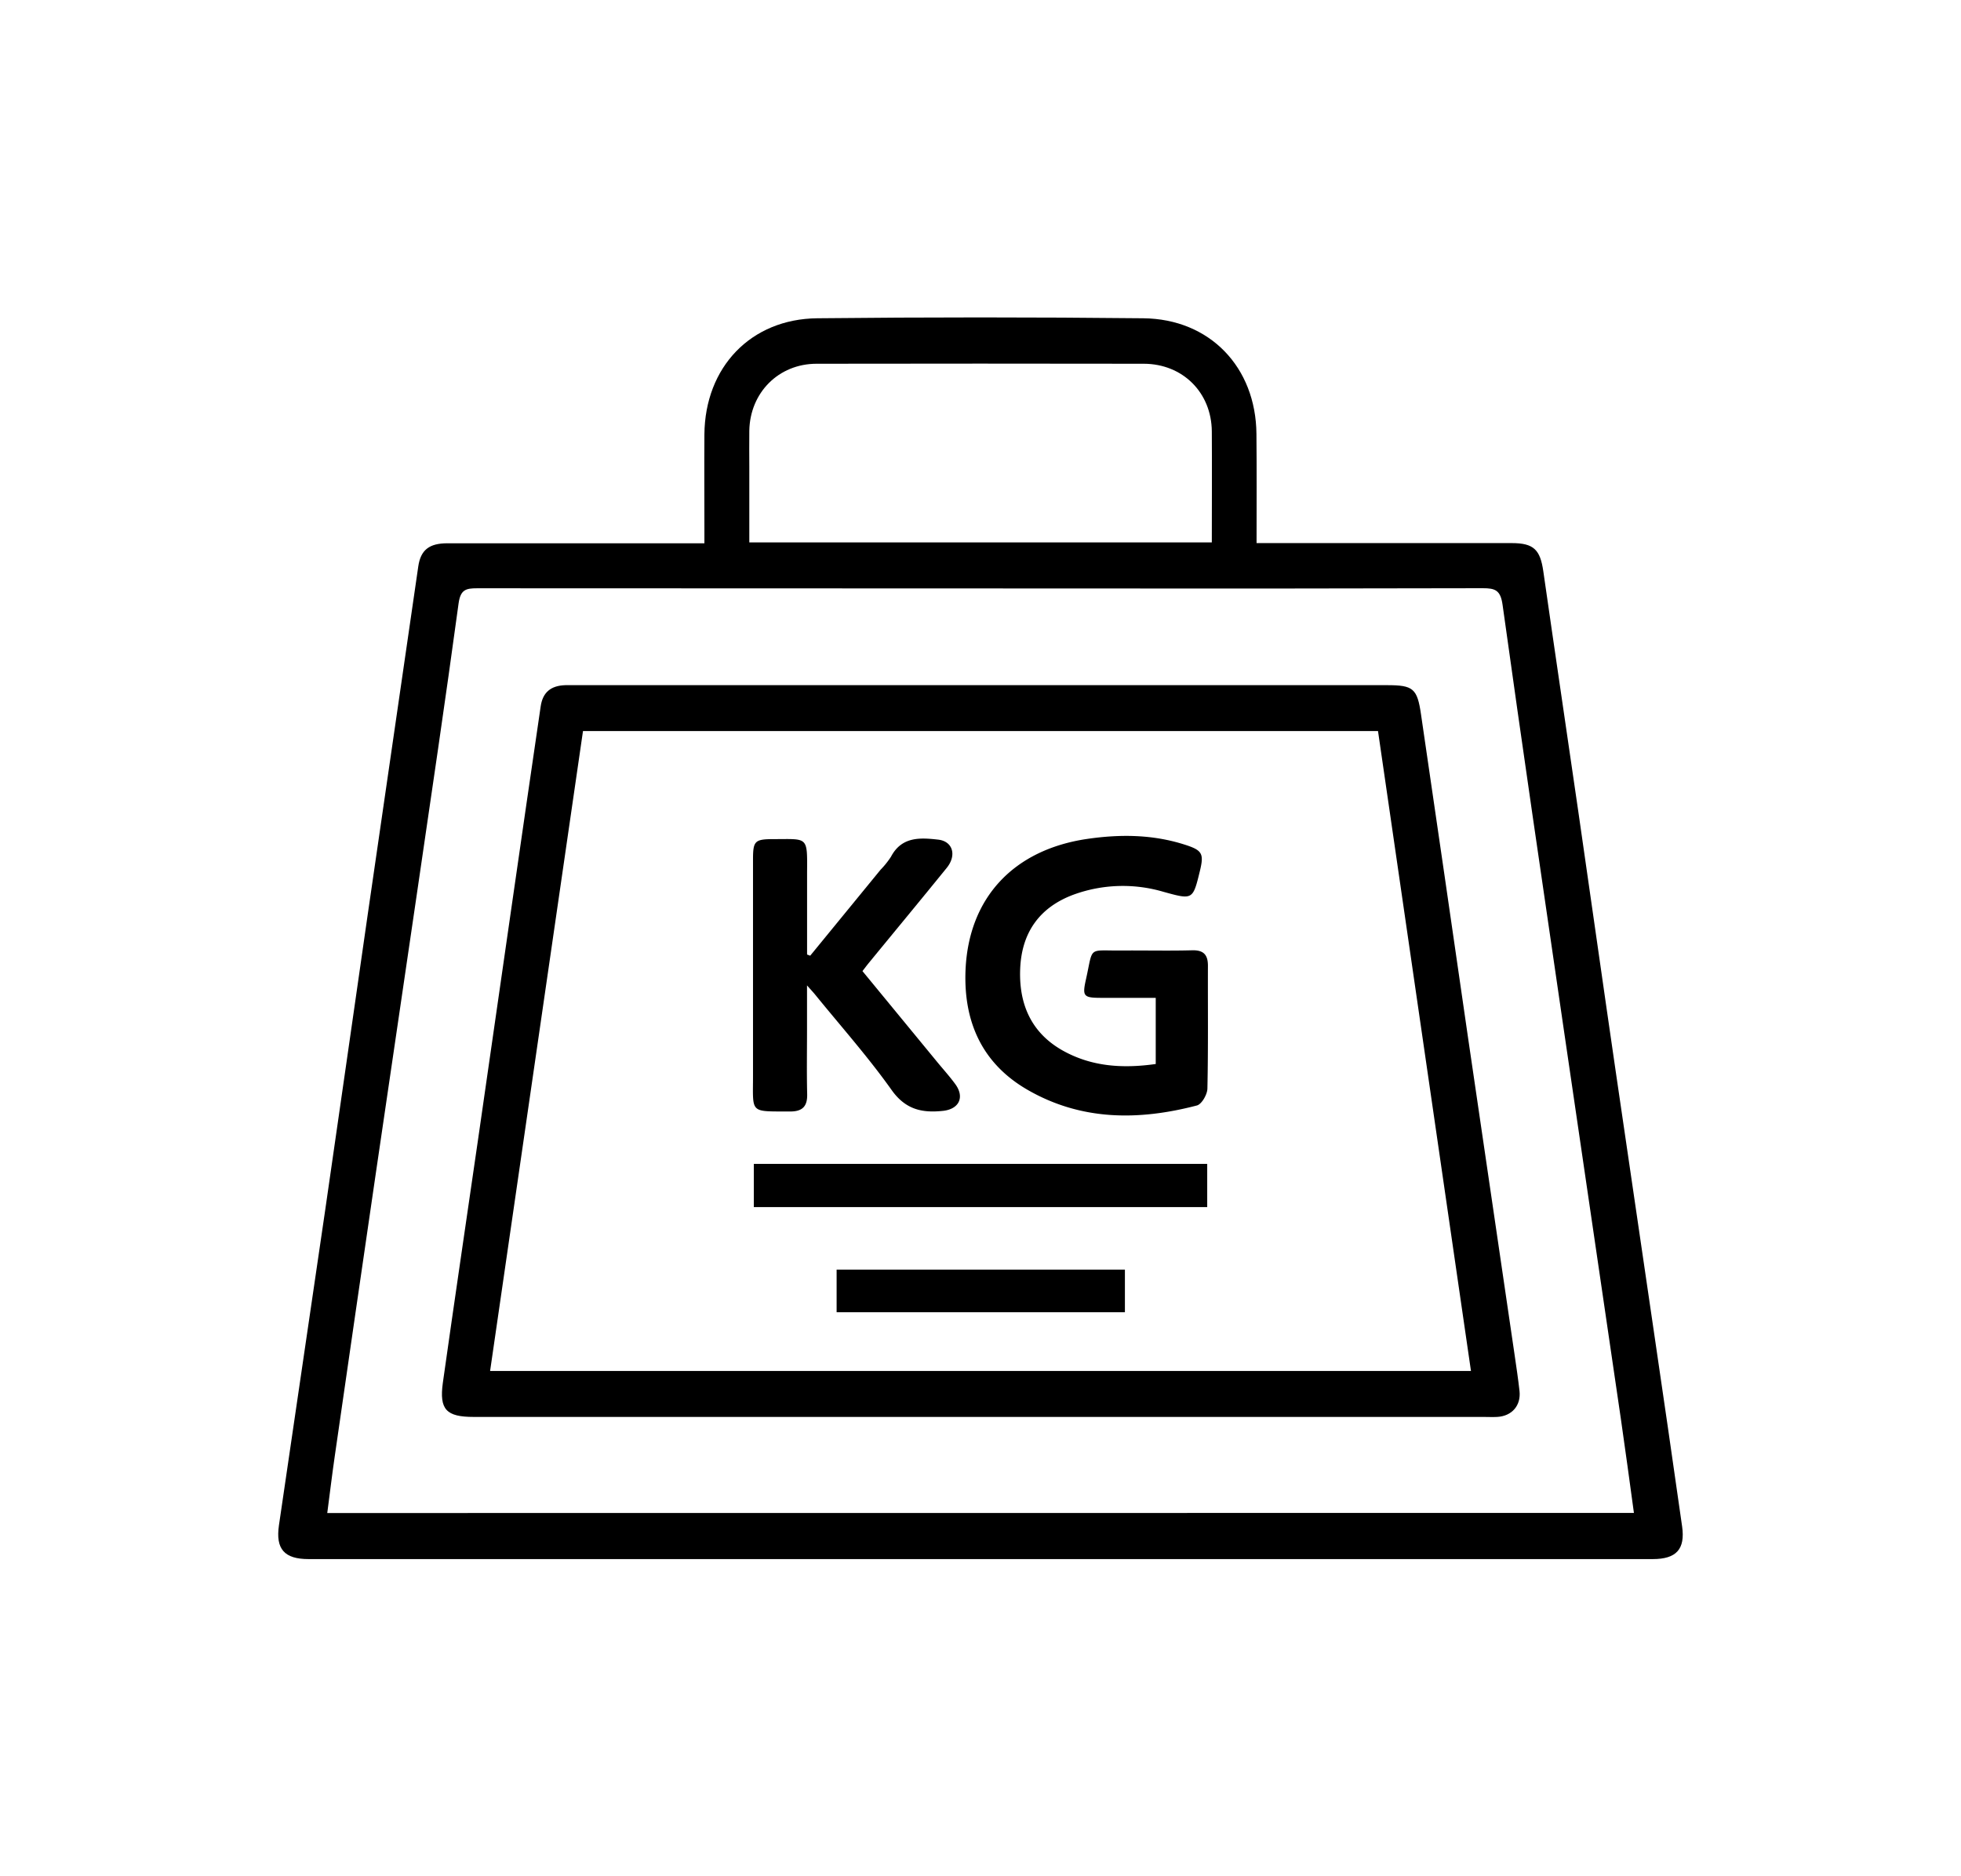
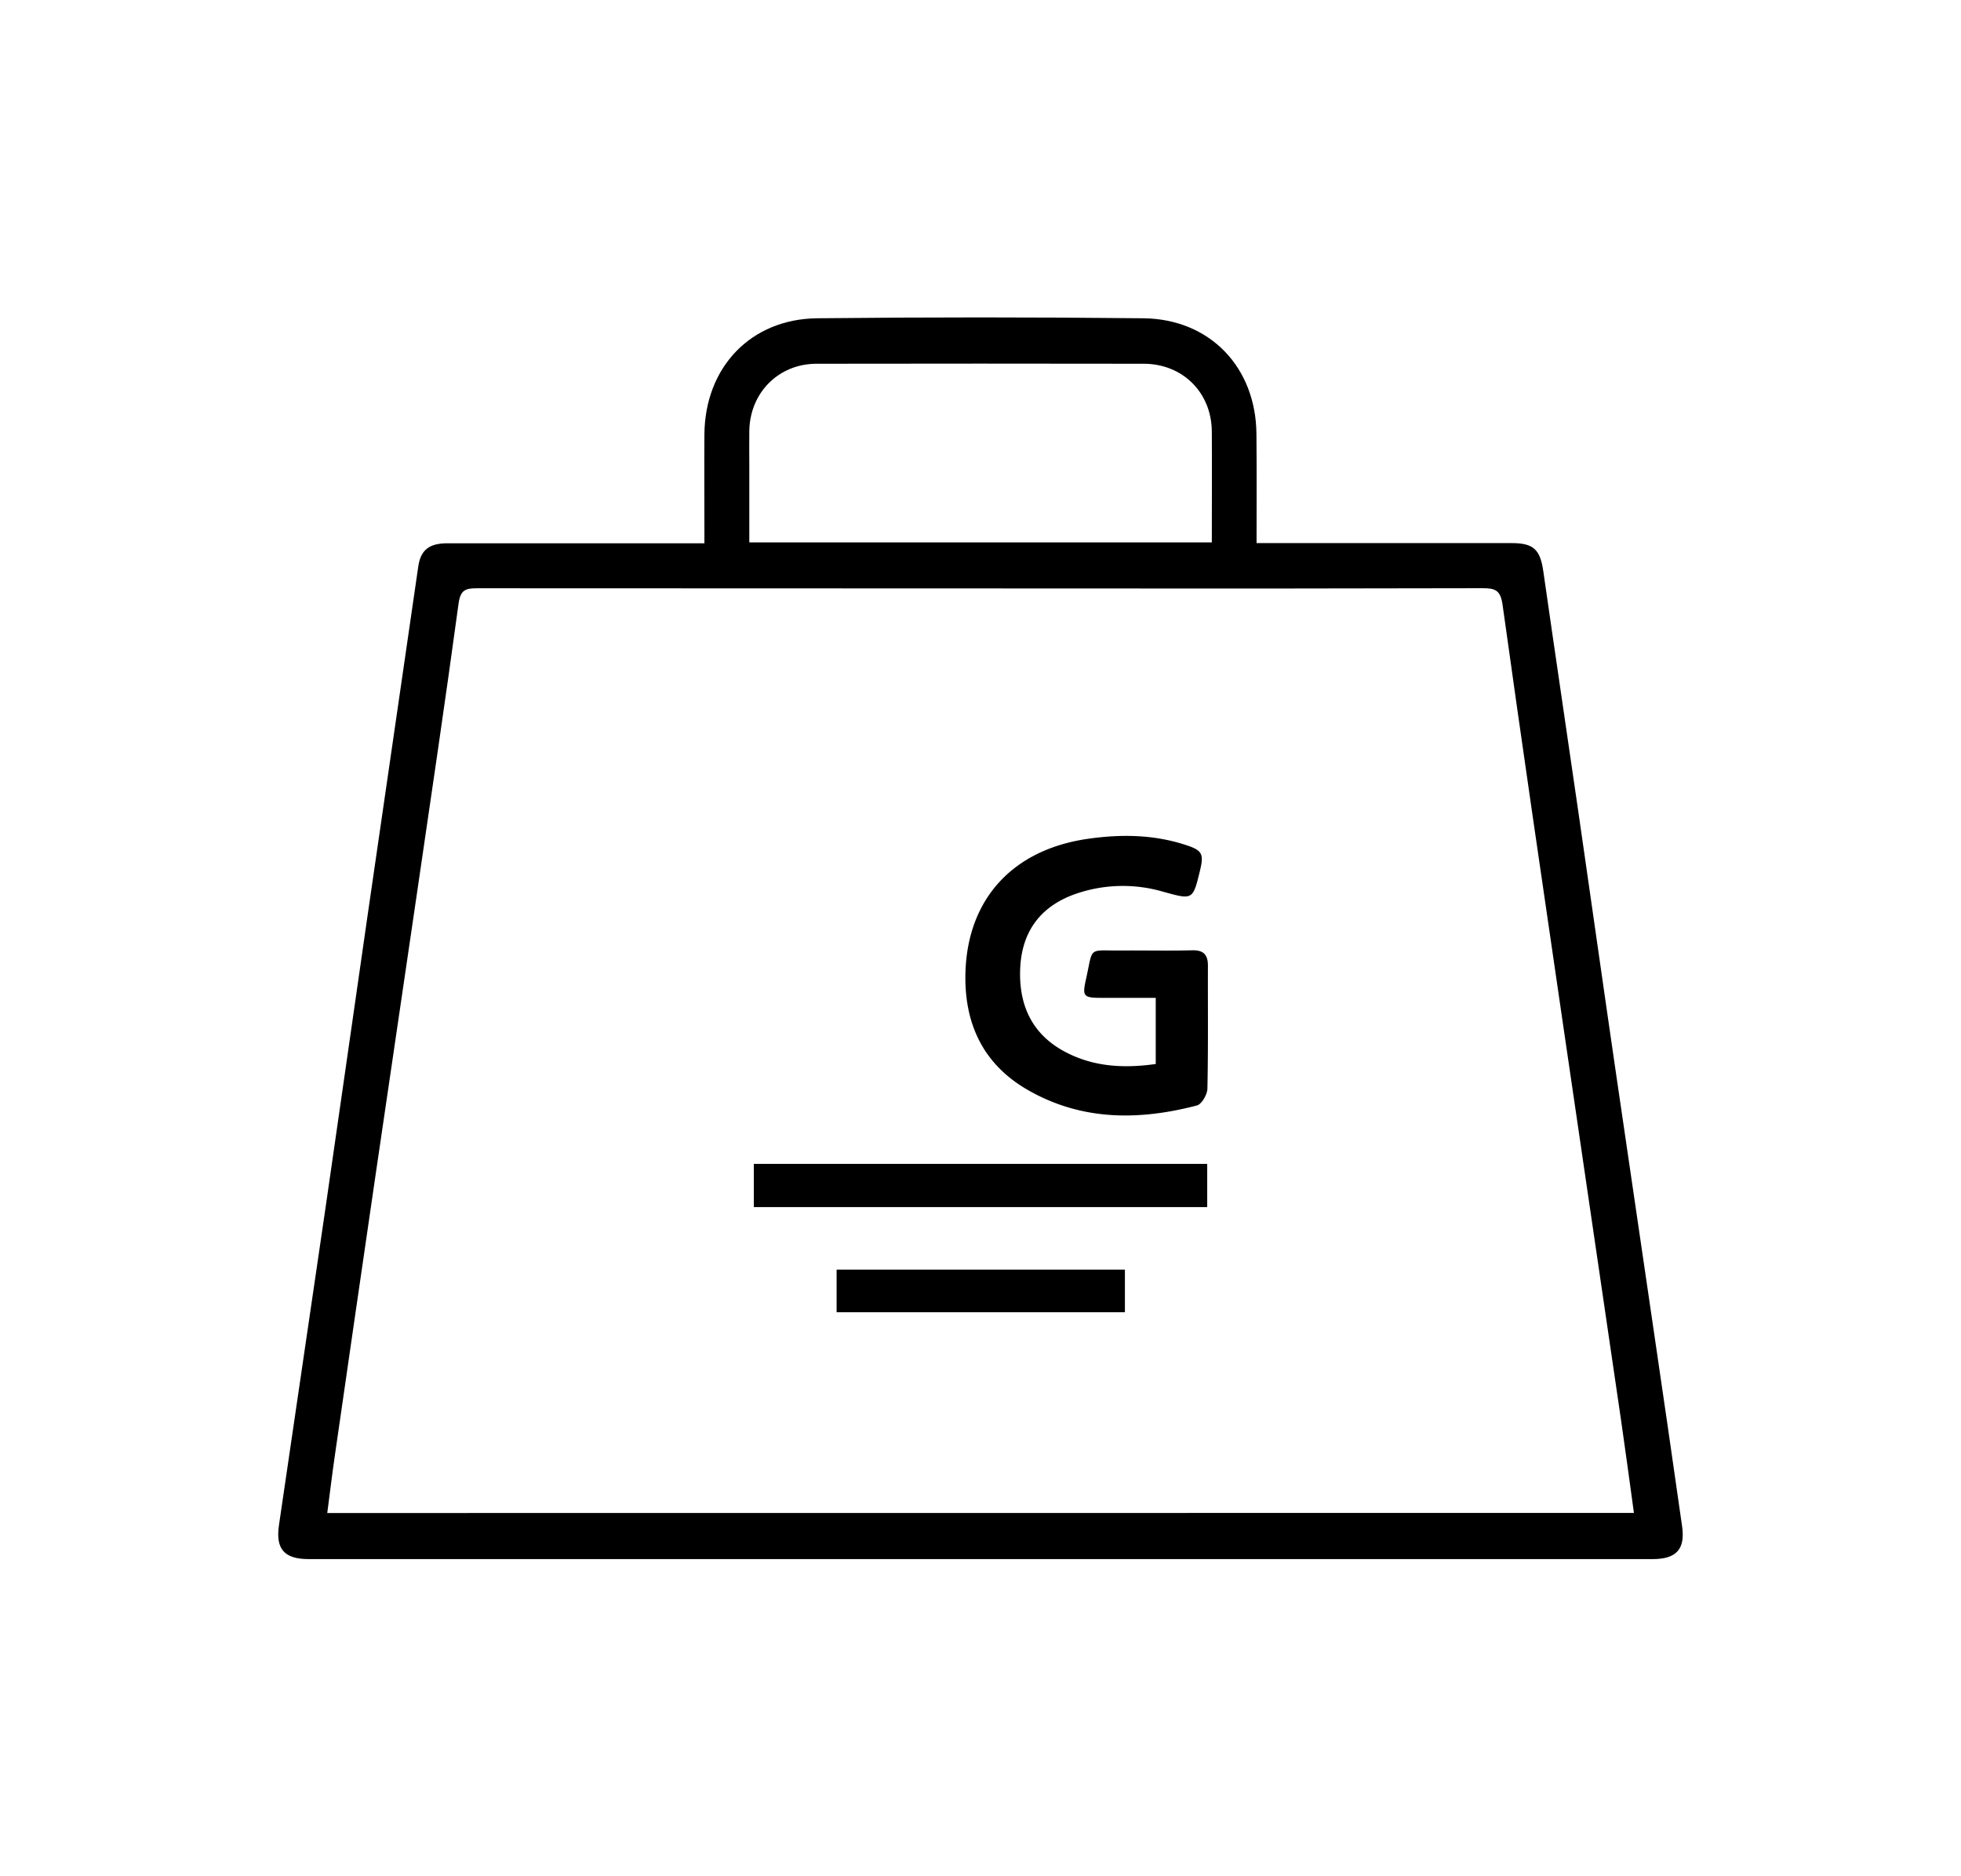
<svg xmlns="http://www.w3.org/2000/svg" id="Capa_1" data-name="Capa 1" viewBox="0 0 635.4 608">
  <title>Iconos losas</title>
  <path d="M407.15,176h82.68c7.1,0,9.22,2.1,10.23,9.13,3.73,26.06,7.61,52.09,11.38,78.15,4.06,28,8,56,12.09,84s8.22,56,12.31,83.94c3.09,21.13,6.2,42.27,9.19,63.42,1.06,7.43-1.89,10.61-9.51,10.61H100c-7.84,0-10.74-3.22-9.62-10.93,5-34.08,10-68.15,15-102.24,4.65-32,9.19-64,13.81-96q8.14-56.26,16.34-112.53c.78-5.34,3.56-7.49,9.43-7.49q38.6,0,77.18,0h6.1v-5c0-10.1-.07-20.2,0-30.31.19-21.73,15-37.39,36.57-37.61q52.8-.56,105.6,0c21.59.2,36.53,15.85,36.7,37.5C407.22,152.13,407.15,163.72,407.15,176ZM529.42,490.29c-1.45-10.52-2.77-20.48-4.22-30.42q-9.3-63.62-18.65-127.23C499.9,287.11,493.2,241.57,486.86,196c-.66-4.74-2.37-5.39-6.46-5.38q-71.31.18-142.6.08-91.6,0-183.21-.06c-3.64,0-5.38.45-6,4.89-4.27,31.45-8.94,62.84-13.53,94.24q-6.59,45.09-13.25,90.18-6.72,46-13.35,92c-.87,6-1.59,12.06-2.42,18.37ZM392.65,175.78c0-12.24.08-24.12,0-36-.11-12.58-9.44-21.88-22.06-21.9q-53-.09-106,0c-12.32,0-21.59,9.38-21.8,21.71-.06,3.92,0,7.84,0,11.75v24.44Z" />
-   <path d="M317.74,459.18H153.49c-8.88,0-11.2-2.38-10-11.06,3.72-26.36,7.62-52.69,11.43-79q5.61-38.85,11.19-77.71,4.5-31.26,9.08-62.5c.67-4.57,3.3-6.72,8-6.87.9,0,1.8,0,2.7,0H449.44c8.45,0,9.78,1.05,11,9.51q7.68,52.44,15.26,104.92,7.5,51.35,15.07,102.67c.56,3.87,1.15,7.74,1.58,11.63.52,4.72-2.46,8.14-7.23,8.41-1.5.08-3,0-4.51,0ZM446.5,236.91H188.9c-10.07,69.37-20.08,138.36-30.1,207.38H476.62C466.56,375,456.55,306.12,446.5,236.91Z" />
  <path d="M374.48,344.81V323.37H357c-6,0-6.37-.45-5.1-6.13,2.39-10.71.44-9.12,11.36-9.21,7.67-.06,15.34.13,23-.07,3.76-.1,5.14,1.48,5.13,5.05-.05,13.26.12,26.53-.17,39.79-.05,1.9-1.83,5-3.37,5.44-18.88,4.94-37.53,5-55-5.12-14.75-8.56-20.68-22.14-20-38.76,1-23.44,15.6-39,39.41-42.49,10.69-1.56,21.25-1.47,31.63,1.86,5.64,1.8,6.26,2.88,4.92,8.43-2.3,9.49-2.3,9.48-11.76,6.87a46.55,46.55,0,0,0-29.21.9c-11.05,4.11-16.8,12.31-17.28,24-.47,11.36,3.51,20.73,13.77,26.51C353.67,345.67,363.72,346.33,374.48,344.81Z" />
-   <path d="M262.52,309.71l22.8-27.86a27.43,27.43,0,0,0,3.38-4.22c3.46-6.56,9.43-6.2,15.3-5.53,4.74.54,6.06,5.09,2.75,9.16-8.35,10.3-16.8,20.5-25.2,30.75-.66.8-1.27,1.63-2.1,2.69l24.14,29.36c2,2.44,4.14,4.79,6,7.35,3,4.18,1.17,8-4,8.58-6.76.73-12.15-.37-16.68-6.74-7.66-10.78-16.5-20.72-24.85-31-.54-.66-1.13-1.28-2.57-2.91v14.42c0,6.94-.12,13.87.05,20.81.1,4.1-1.65,5.66-5.65,5.63-13.08-.07-11.9.78-11.9-11.52q0-35.06,0-70.11c0-6.1.57-6.63,6.76-6.64,11.07,0,10.84-1,10.76,10.79,0,8.87,0,17.74,0,26.61Z" />
  <path d="M391.16,377.18v14H244.25v-14Z" />
  <path d="M364.49,411.44v13.81H271.08V411.44Z" />
</svg>